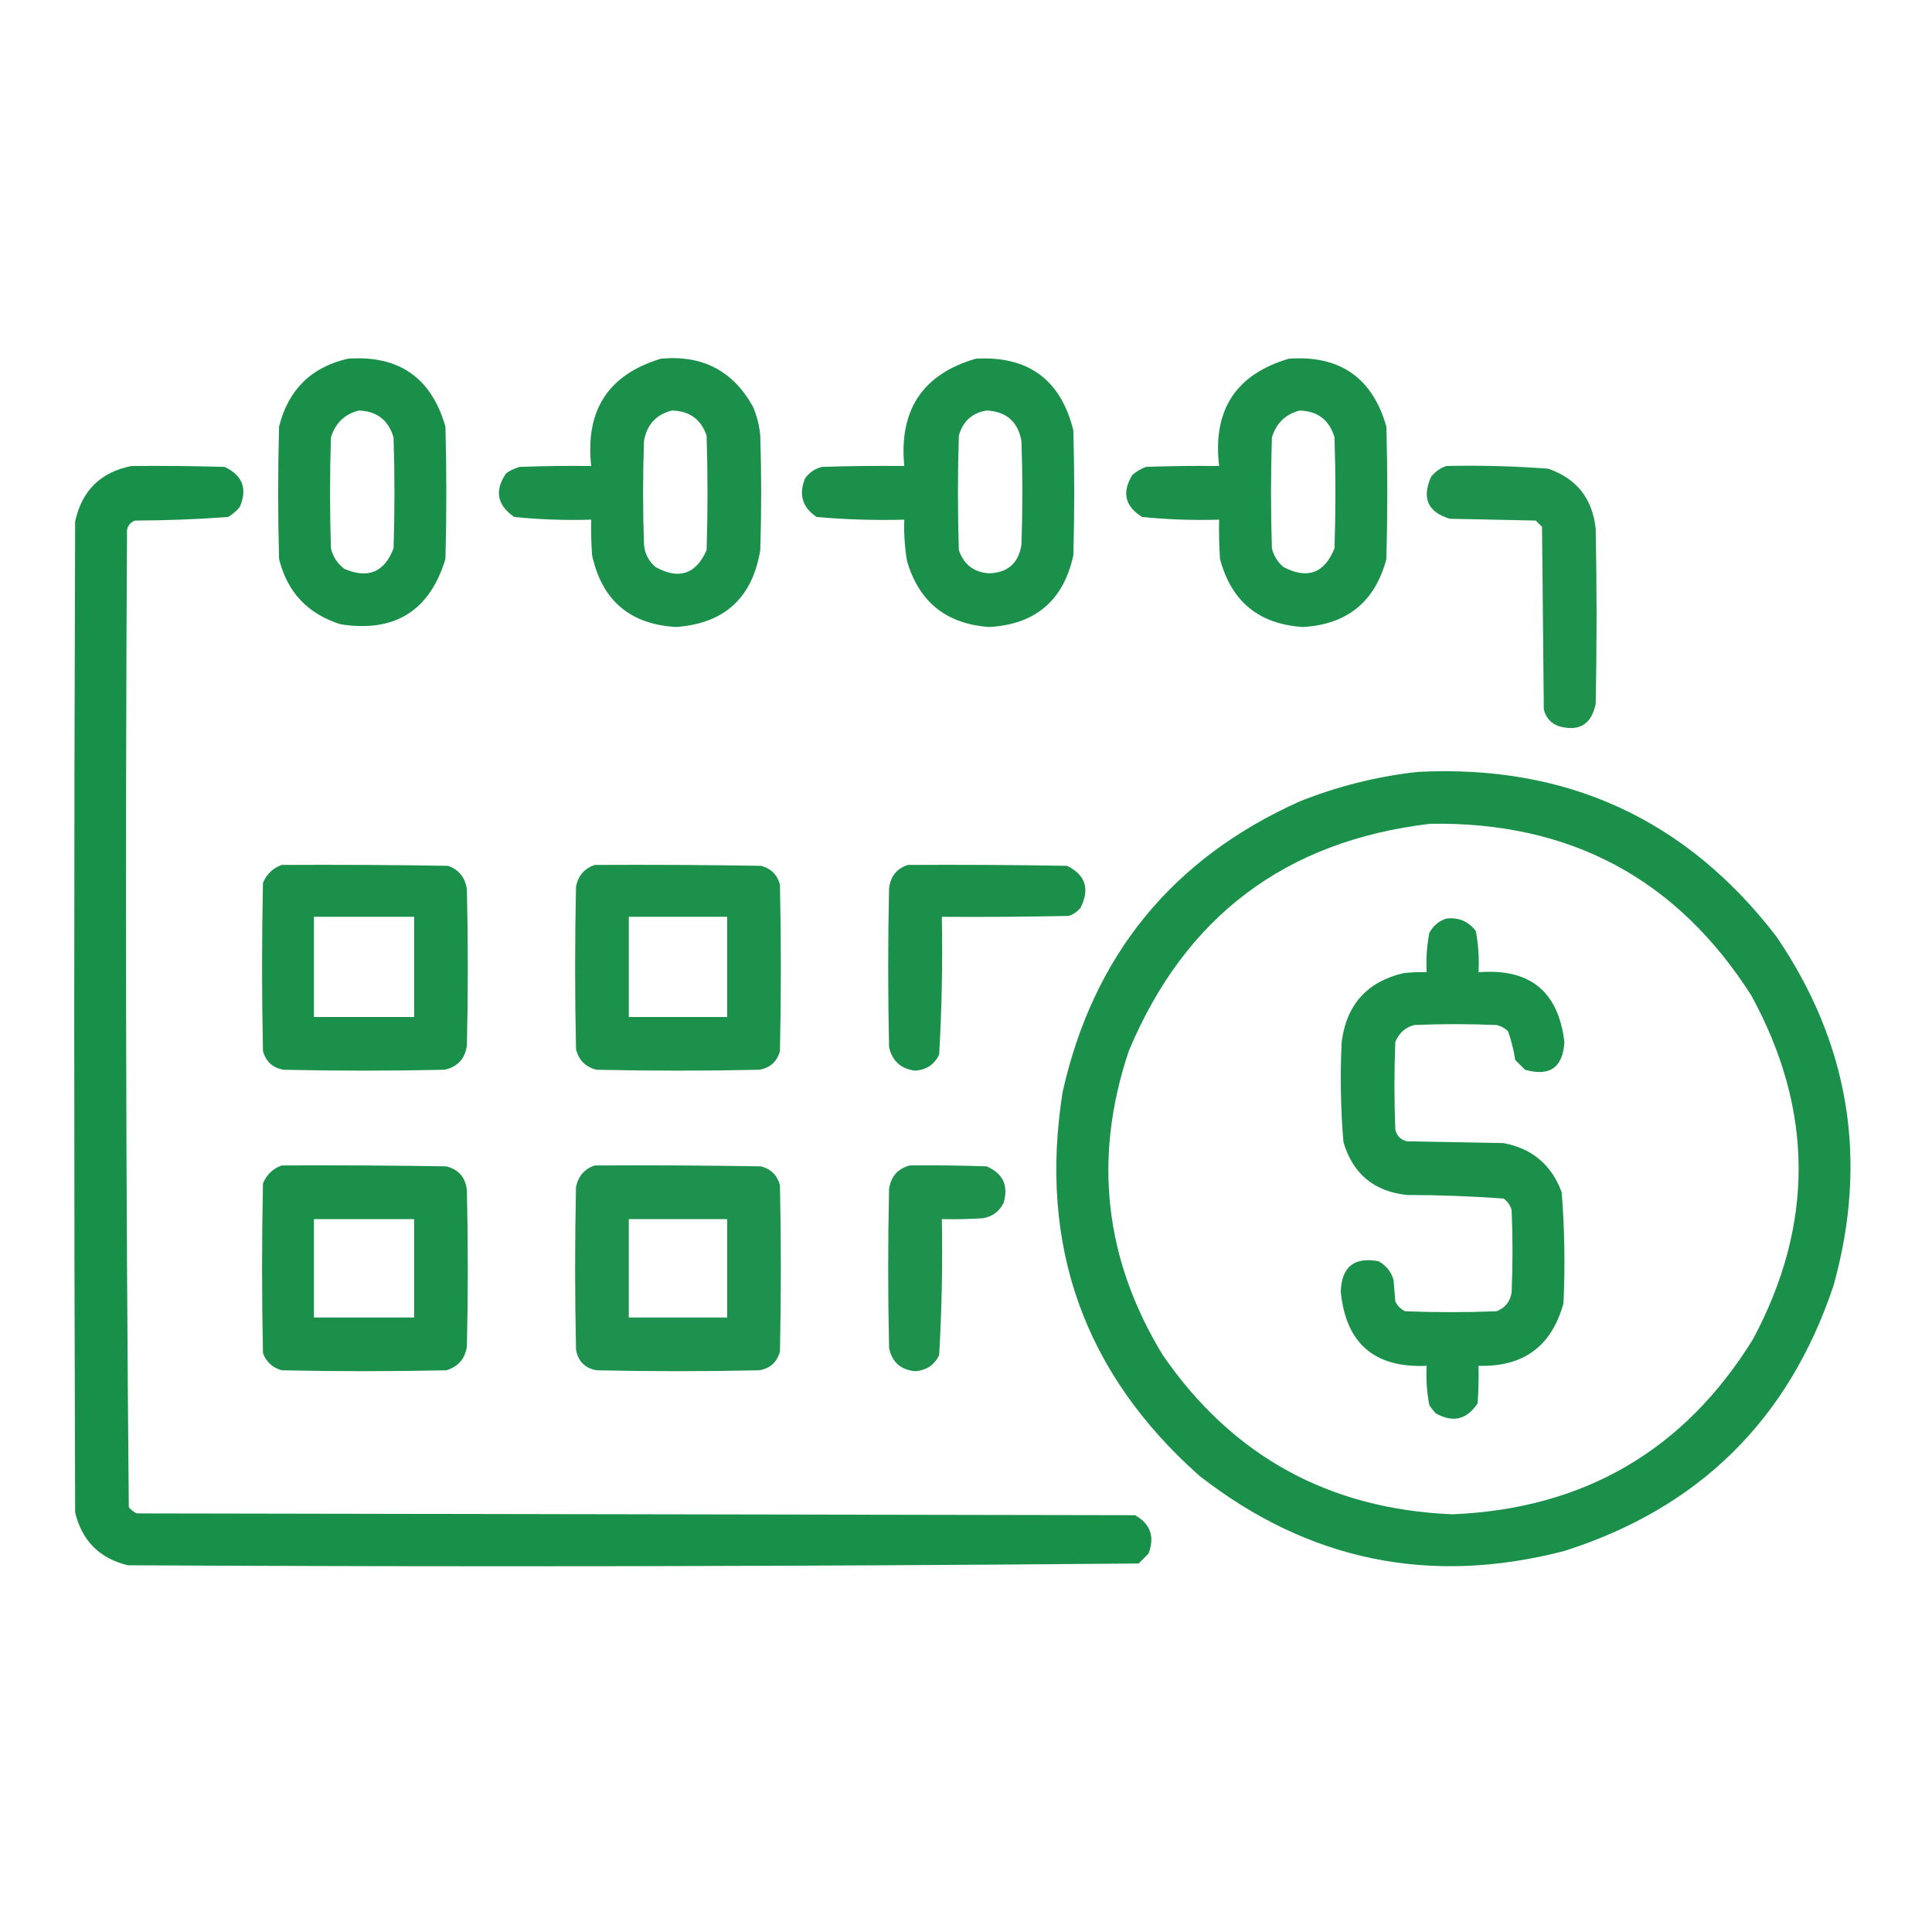
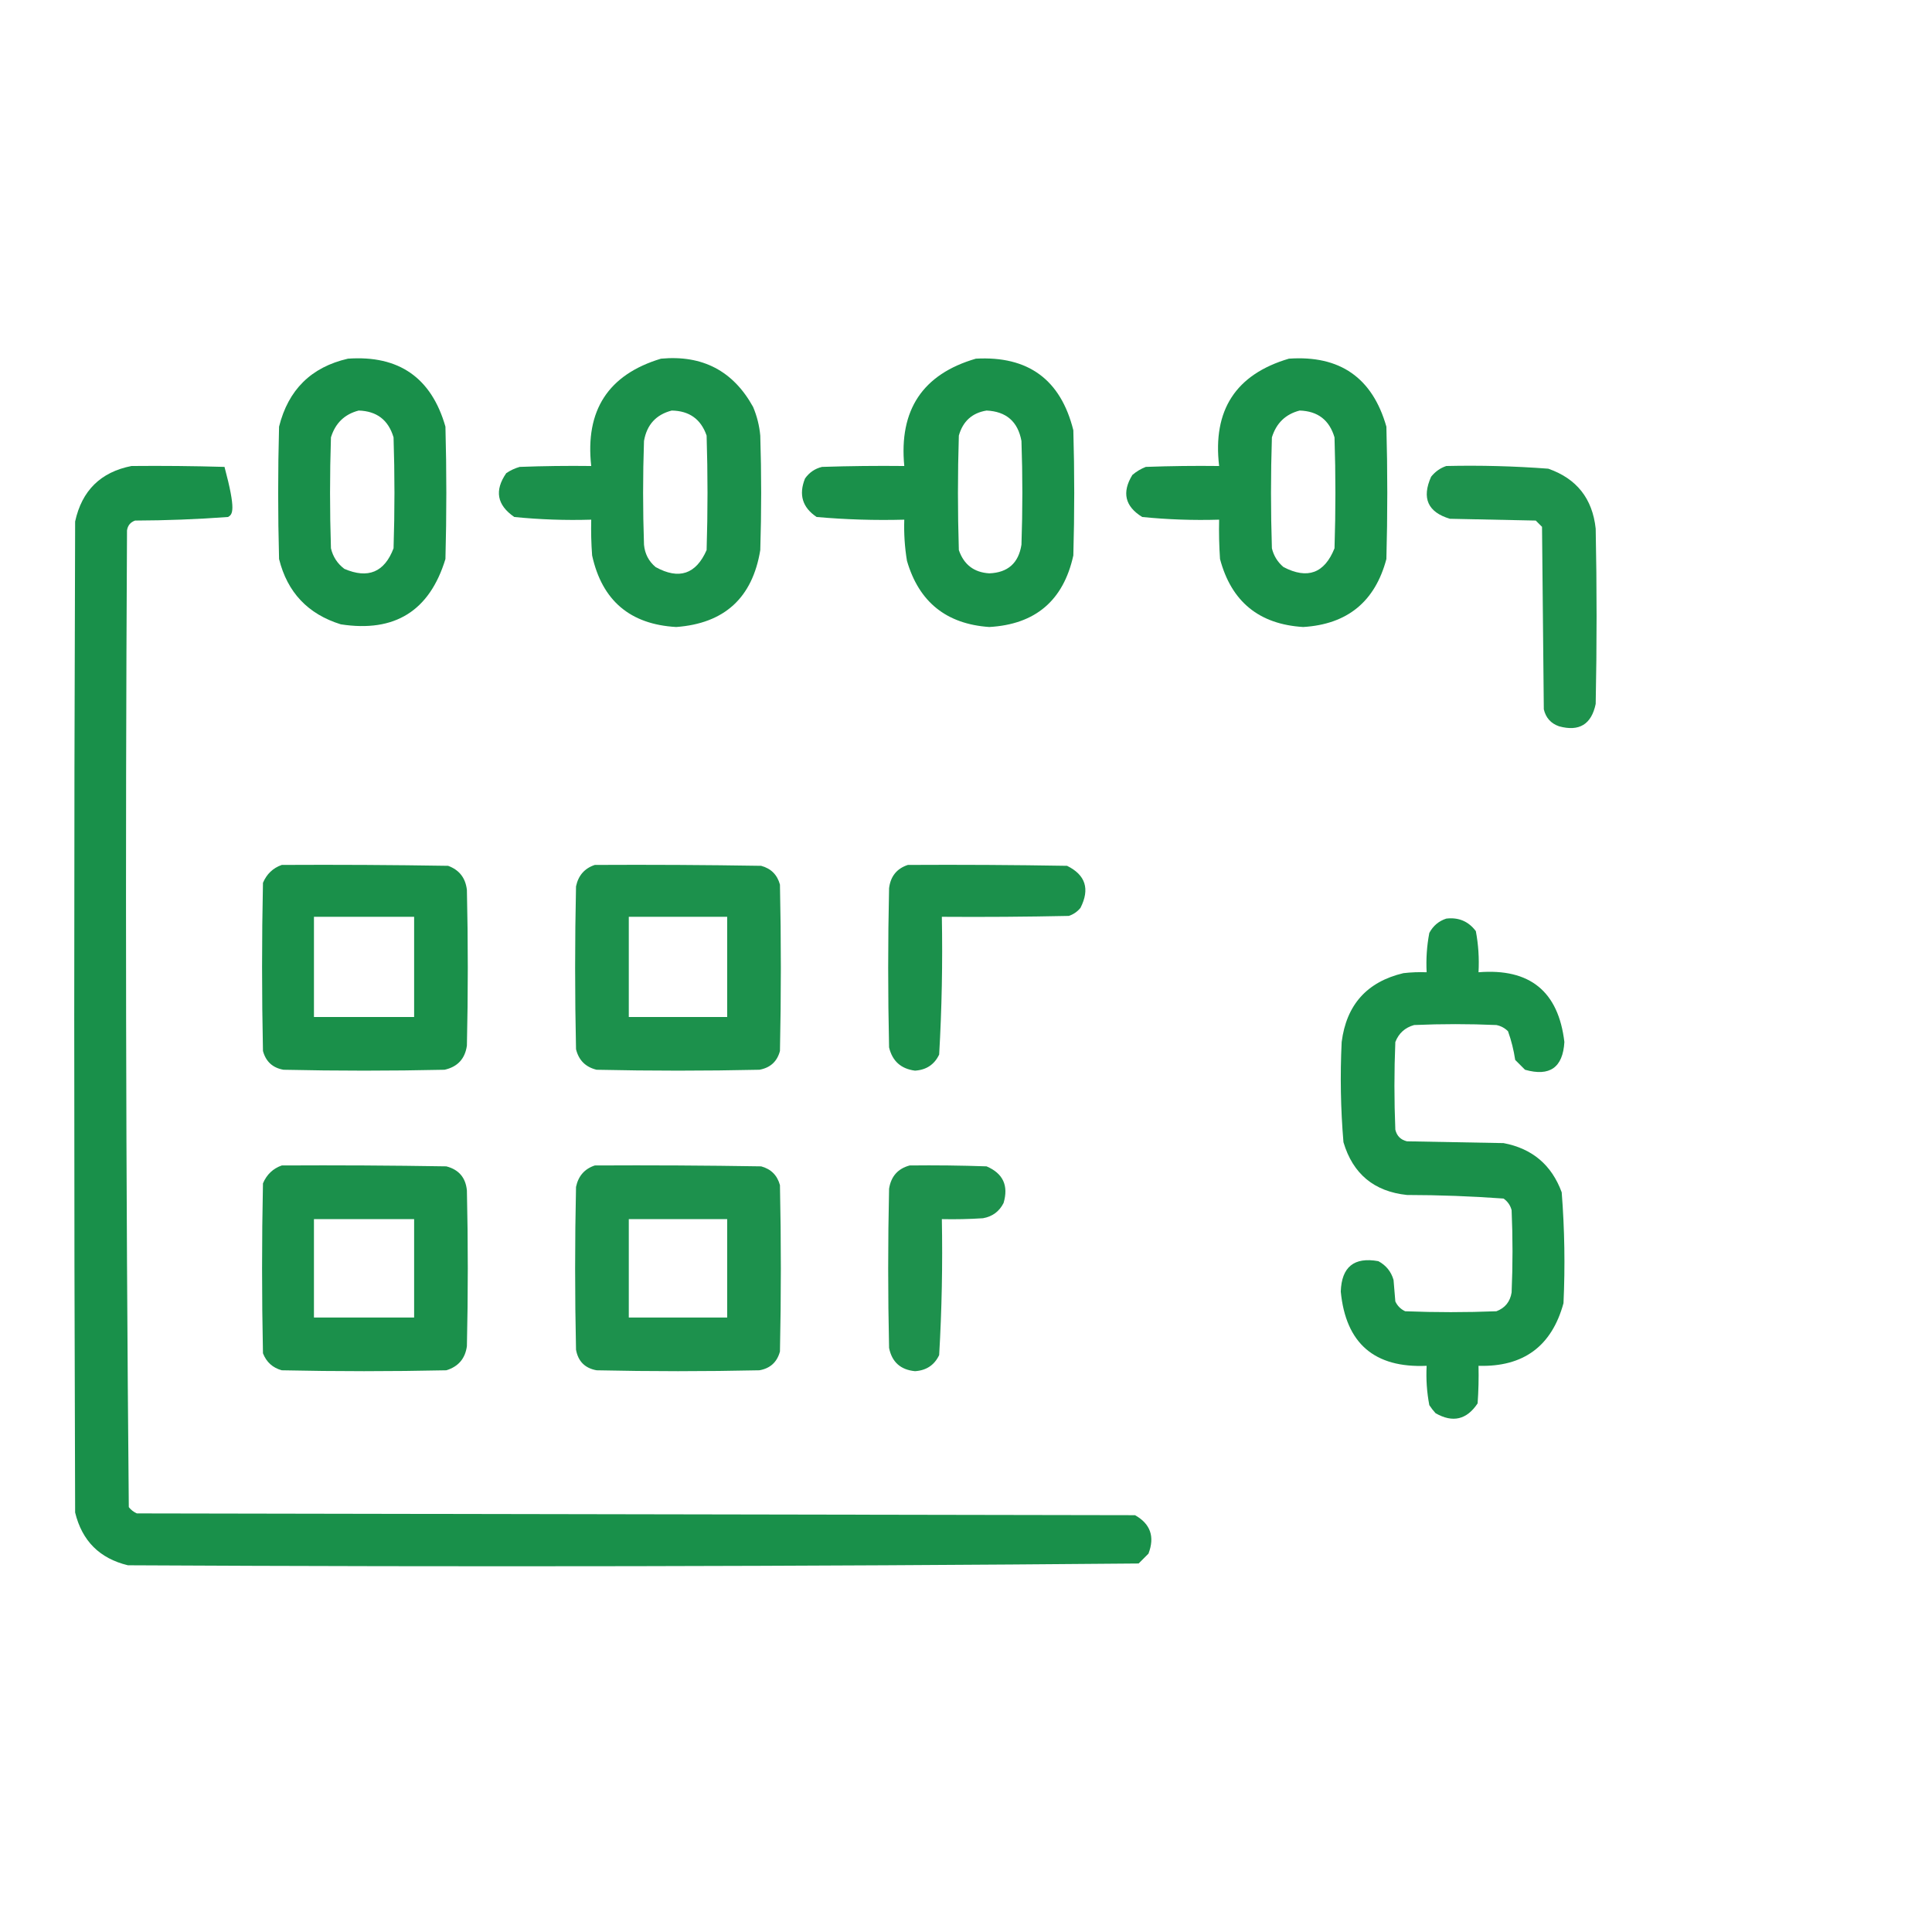
<svg xmlns="http://www.w3.org/2000/svg" version="1.1" width="1080px" height="1080px" style="shape-rendering:geometricPrecision; text-rendering:geometricPrecision; image-rendering:optimizeQuality; fill-rule:evenodd; clip-rule:evenodd">
  <g>
    <path style="opacity:0.967" fill="#128c44" d="M 194.5,200.5 C 223.003,198.491 241.17,211.158 249,238.5C 249.667,263.167 249.667,287.833 249,312.5C 240.15,341.517 220.65,353.684 190.5,349C 172.126,343.294 160.626,331.127 156,312.5C 155.333,287.833 155.333,263.167 156,238.5C 161.138,217.88 173.971,205.213 194.5,200.5 Z M 200.5,229.5 C 210.628,229.796 217.128,234.796 220,244.5C 220.667,265.167 220.667,285.833 220,306.5C 214.933,319.861 205.767,323.694 192.5,318C 188.619,315.072 186.119,311.239 185,306.5C 184.333,285.833 184.333,265.167 185,244.5C 187.455,236.543 192.621,231.543 200.5,229.5 Z" />
  </g>
  <g>
    <path style="opacity:0.96" fill="#128c44" d="M 369.5,200.5 C 392.703,198.348 409.87,207.348 421,227.5C 423.156,232.633 424.489,237.967 425,243.5C 425.667,264.833 425.667,286.167 425,307.5C 420.631,334.184 404.965,348.517 378,350.5C 352.205,349.036 336.538,335.703 331,310.5C 330.5,303.842 330.334,297.175 330.5,290.5C 316.108,290.93 301.774,290.43 287.5,289C 277.798,282.357 276.298,274.19 283,264.5C 285.304,262.932 287.804,261.765 290.5,261C 303.829,260.5 317.163,260.333 330.5,260.5C 327.025,229.386 340.025,209.386 369.5,200.5 Z M 375.5,229.5 C 385.334,229.656 391.834,234.323 395,243.5C 395.667,264.833 395.667,286.167 395,307.5C 389.045,321.024 379.545,324.19 366.5,317C 362.634,313.748 360.467,309.581 360,304.5C 359.333,285.167 359.333,265.833 360,246.5C 361.577,237.428 366.744,231.761 375.5,229.5 Z" />
  </g>
  <g>
    <path style="opacity:0.961" fill="#128c44" d="M 545.5,200.5 C 574.78,198.875 592.947,212.208 600,240.5C 600.667,263.833 600.667,287.167 600,310.5C 594.462,335.703 578.795,349.036 553,350.5C 529.014,348.841 513.681,336.508 507,313.5C 505.738,305.887 505.238,298.22 505.5,290.5C 489.11,290.94 472.776,290.44 456.5,289C 448.547,283.685 446.381,276.518 450,267.5C 452.365,264.131 455.532,261.964 459.5,261C 474.83,260.5 490.163,260.333 505.5,260.5C 502.473,229.141 515.807,209.141 545.5,200.5 Z M 551.5,229.5 C 562.513,230.014 569.013,235.681 571,246.5C 571.667,265.833 571.667,285.167 571,304.5C 569.391,314.776 563.391,320.109 553,320.5C 544.472,319.979 538.806,315.645 536,307.5C 535.333,286.167 535.333,264.833 536,243.5C 538.265,235.475 543.431,230.808 551.5,229.5 Z" />
  </g>
  <g>
    <path style="opacity:0.964" fill="#128c44" d="M 720.5,200.5 C 749.045,198.507 767.212,211.173 775,238.5C 775.667,263.167 775.667,287.833 775,312.5C 768.665,336.332 753.165,348.999 728.5,350.5C 703.835,348.999 688.335,336.332 682,312.5C 681.5,305.174 681.334,297.841 681.5,290.5C 667.108,290.93 652.774,290.43 638.5,289C 628.858,283.075 627.025,275.242 633,265.5C 635.258,263.57 637.758,262.07 640.5,261C 654.163,260.5 667.829,260.333 681.5,260.5C 677.8,229.268 690.8,209.268 720.5,200.5 Z M 726.5,229.5 C 736.628,229.796 743.128,234.796 746,244.5C 746.667,265.167 746.667,285.833 746,306.5C 740.409,320.476 730.909,323.976 717.5,317C 714.193,314.222 712.026,310.722 711,306.5C 710.333,285.833 710.333,265.167 711,244.5C 713.455,236.543 718.621,231.543 726.5,229.5 Z" />
  </g>
  <g>
-     <path style="opacity:0.968" fill="#128c44" d="M 73.5,260.5 C 90.837,260.333 108.17,260.5 125.5,261C 135.625,265.706 138.458,273.206 134,283.5C 132.127,285.709 129.96,287.542 127.5,289C 110.219,290.277 92.886,290.944 75.5,291C 72.898,291.935 71.398,293.768 71,296.5C 70.004,478.555 70.337,660.555 72,842.5C 73.214,844.049 74.714,845.215 76.5,846C 262.5,846.333 448.5,846.667 634.5,847C 643.122,851.86 645.622,859.026 642,868.5C 640.167,870.333 638.333,872.167 636.5,874C 448.222,875.663 259.889,875.996 71.5,875C 55.693,871.193 45.86,861.36 42,845.5C 41.333,660.833 41.333,476.167 42,291.5C 45.785,274.214 56.285,263.88 73.5,260.5 Z" />
+     <path style="opacity:0.968" fill="#128c44" d="M 73.5,260.5 C 90.837,260.333 108.17,260.5 125.5,261C 132.127,285.709 129.96,287.542 127.5,289C 110.219,290.277 92.886,290.944 75.5,291C 72.898,291.935 71.398,293.768 71,296.5C 70.004,478.555 70.337,660.555 72,842.5C 73.214,844.049 74.714,845.215 76.5,846C 262.5,846.333 448.5,846.667 634.5,847C 643.122,851.86 645.622,859.026 642,868.5C 640.167,870.333 638.333,872.167 636.5,874C 448.222,875.663 259.889,875.996 71.5,875C 55.693,871.193 45.86,861.36 42,845.5C 41.333,660.833 41.333,476.167 42,291.5C 45.785,274.214 56.285,263.88 73.5,260.5 Z" />
  </g>
  <g>
    <path style="opacity:0.947" fill="#128c44" d="M 808.5,260.5 C 827.547,260.065 846.547,260.565 865.5,262C 881.359,267.534 890.192,278.7 892,295.5C 892.667,328.167 892.667,360.833 892,393.5C 889.619,404.941 882.785,409.108 871.5,406C 866.948,404.412 864.115,401.245 863,396.5C 862.667,362.5 862.333,328.5 862,294.5C 860.833,293.333 859.667,292.167 858.5,291C 842.5,290.667 826.5,290.333 810.5,290C 798.148,286.311 794.648,278.478 800,266.5C 802.322,263.605 805.155,261.605 808.5,260.5 Z" />
  </g>
  <g>
-     <path style="opacity:0.96" fill="#128c44" d="M 792.5,431.5 C 875.747,427.218 942.58,457.884 993,523.5C 1033.82,583.416 1044.49,648.416 1025,718.5C 1000,793.496 949.837,842.996 874.5,867C 799.388,886.512 731.388,872.512 670.5,825C 605.962,767.737 580.462,696.237 594,610.5C 611.066,534.183 655.233,480.017 726.5,448C 747.887,439.496 769.887,433.996 792.5,431.5 Z M 799.5,460.5 C 877.56,459.188 937.393,491.188 979,556.5C 1013.93,620.333 1014.26,684.333 980,748.5C 941.572,810.732 885.572,843.398 812,846.5C 742.935,843.669 688.935,814.002 650,757.5C 617.299,703.828 610.966,647.161 631,587.5C 662.432,512.366 718.599,470.032 799.5,460.5 Z" />
-   </g>
+     </g>
  <g>
    <path style="opacity:0.963" fill="#128c44" d="M 157.5,483.5 C 188.502,483.333 219.502,483.5 250.5,484C 256.737,486.281 260.237,490.781 261,497.5C 261.667,526.5 261.667,555.5 261,584.5C 259.955,591.879 255.789,596.379 248.5,598C 218.5,598.667 188.5,598.667 158.5,598C 152.447,596.947 148.613,593.447 147,587.5C 146.333,556.167 146.333,524.833 147,493.5C 149.106,488.557 152.606,485.224 157.5,483.5 Z M 175.5,512.5 C 194.167,512.5 212.833,512.5 231.5,512.5C 231.5,531.167 231.5,549.833 231.5,568.5C 212.833,568.5 194.167,568.5 175.5,568.5C 175.5,549.833 175.5,531.167 175.5,512.5 Z" />
  </g>
  <g>
    <path style="opacity:0.957" fill="#128c44" d="M 332.5,483.5 C 363.502,483.333 394.502,483.5 425.5,484C 431,485.5 434.5,489 436,494.5C 436.667,525.5 436.667,556.5 436,587.5C 434.421,593.41 430.588,596.91 424.5,598C 394.167,598.667 363.833,598.667 333.5,598C 327.333,596.5 323.5,592.667 322,586.5C 321.333,556.167 321.333,525.833 322,495.5C 323.28,489.396 326.78,485.396 332.5,483.5 Z M 351.5,512.5 C 369.833,512.5 388.167,512.5 406.5,512.5C 406.5,531.167 406.5,549.833 406.5,568.5C 388.167,568.5 369.833,568.5 351.5,568.5C 351.5,549.833 351.5,531.167 351.5,512.5 Z" />
  </g>
  <g>
    <path style="opacity:0.958" fill="#128c44" d="M 507.5,483.5 C 537.169,483.333 566.835,483.5 596.5,484C 606.844,489.106 609.344,496.939 604,507.5C 602.269,509.617 600.102,511.117 597.5,512C 573.836,512.5 550.169,512.667 526.5,512.5C 526.972,538.231 526.472,563.898 525,589.5C 522.336,595.093 517.836,598.093 511.5,598.5C 503.659,597.491 498.826,593.158 497,585.5C 496.333,555.833 496.333,526.167 497,496.5C 497.83,489.851 501.33,485.518 507.5,483.5 Z" />
  </g>
  <g>
    <path style="opacity:0.961" fill="#128c44" d="M 808.5,513.5 C 815.376,512.691 820.876,515.024 825,520.5C 826.432,528.054 826.932,535.721 826.5,543.5C 855.167,541.184 871.167,554.184 874.5,582.5C 873.654,596.762 866.321,601.929 852.5,598C 850.667,596.167 848.833,594.333 847,592.5C 846.187,587.026 844.854,581.693 843,576.5C 841.2,574.683 839.034,573.516 836.5,573C 821.167,572.333 805.833,572.333 790.5,573C 785.402,574.433 781.902,577.6 780,582.5C 779.333,598.833 779.333,615.167 780,631.5C 780.833,635 783,637.167 786.5,638C 804.5,638.333 822.5,638.667 840.5,639C 856.537,642.039 867.371,651.206 873,666.5C 874.62,687.115 874.953,707.782 874,728.5C 867.422,752.563 851.588,764.229 826.5,763.5C 826.666,770.508 826.5,777.508 826,784.5C 819.915,793.646 812.082,795.479 802.5,790C 801.213,788.59 800.046,787.09 799,785.5C 797.609,778.254 797.109,770.921 797.5,763.5C 768.301,764.795 752.301,750.962 749.5,722C 749.953,708.212 756.953,702.545 770.5,705C 774.817,707.315 777.65,710.815 779,715.5C 779.333,719.5 779.667,723.5 780,727.5C 781.167,730 783,731.833 785.5,733C 802.5,733.667 819.5,733.667 836.5,733C 841.336,731.181 844.169,727.681 845,722.5C 845.667,707.167 845.667,691.833 845,676.5C 844.31,673.804 842.81,671.637 840.5,670C 822.59,668.693 804.59,668.026 786.5,668C 768.097,666.051 756.264,656.218 751,638.5C 749.429,619.868 749.096,601.201 750,582.5C 752.651,561.677 764.151,548.843 784.5,544C 788.821,543.501 793.154,543.334 797.5,543.5C 797.109,536.079 797.609,528.746 799,521.5C 801.161,517.495 804.328,514.829 808.5,513.5 Z" />
  </g>
  <g>
    <path style="opacity:0.959" fill="#128c44" d="M 157.5,651.5 C 188.168,651.333 218.835,651.5 249.5,652C 256.489,653.812 260.322,658.312 261,665.5C 261.667,694.5 261.667,723.5 261,752.5C 260.066,759.436 256.233,763.936 249.5,766C 218.833,766.667 188.167,766.667 157.5,766C 152.427,764.594 148.927,761.428 147,756.5C 146.333,724.833 146.333,693.167 147,661.5C 149.106,656.557 152.606,653.224 157.5,651.5 Z M 175.5,681.5 C 194.167,681.5 212.833,681.5 231.5,681.5C 231.5,699.833 231.5,718.167 231.5,736.5C 212.833,736.5 194.167,736.5 175.5,736.5C 175.5,718.167 175.5,699.833 175.5,681.5 Z" />
  </g>
  <g>
    <path style="opacity:0.953" fill="#128c44" d="M 332.5,651.5 C 363.502,651.333 394.502,651.5 425.5,652C 431,653.5 434.5,657 436,662.5C 436.667,693.5 436.667,724.5 436,755.5C 434.387,761.447 430.553,764.947 424.5,766C 394.167,766.667 363.833,766.667 333.5,766C 327,764.833 323.167,761 322,754.5C 321.333,724.167 321.333,693.833 322,663.5C 323.28,657.396 326.78,653.396 332.5,651.5 Z M 351.5,681.5 C 369.833,681.5 388.167,681.5 406.5,681.5C 406.5,699.833 406.5,718.167 406.5,736.5C 388.167,736.5 369.833,736.5 351.5,736.5C 351.5,718.167 351.5,699.833 351.5,681.5 Z" />
  </g>
  <g>
    <path style="opacity:0.946" fill="#128c44" d="M 508.5,651.5 C 522.837,651.333 537.171,651.5 551.5,652C 560.723,655.95 563.89,662.783 561,672.5C 558.596,677.234 554.763,680.067 549.5,681C 541.841,681.5 534.174,681.666 526.5,681.5C 526.972,706.898 526.472,732.231 525,757.5C 522.336,763.093 517.836,766.093 511.5,766.5C 503.422,765.721 498.589,761.388 497,753.5C 496.333,723.833 496.333,694.167 497,664.5C 498.092,657.597 501.926,653.263 508.5,651.5 Z" />
  </g>
</svg>